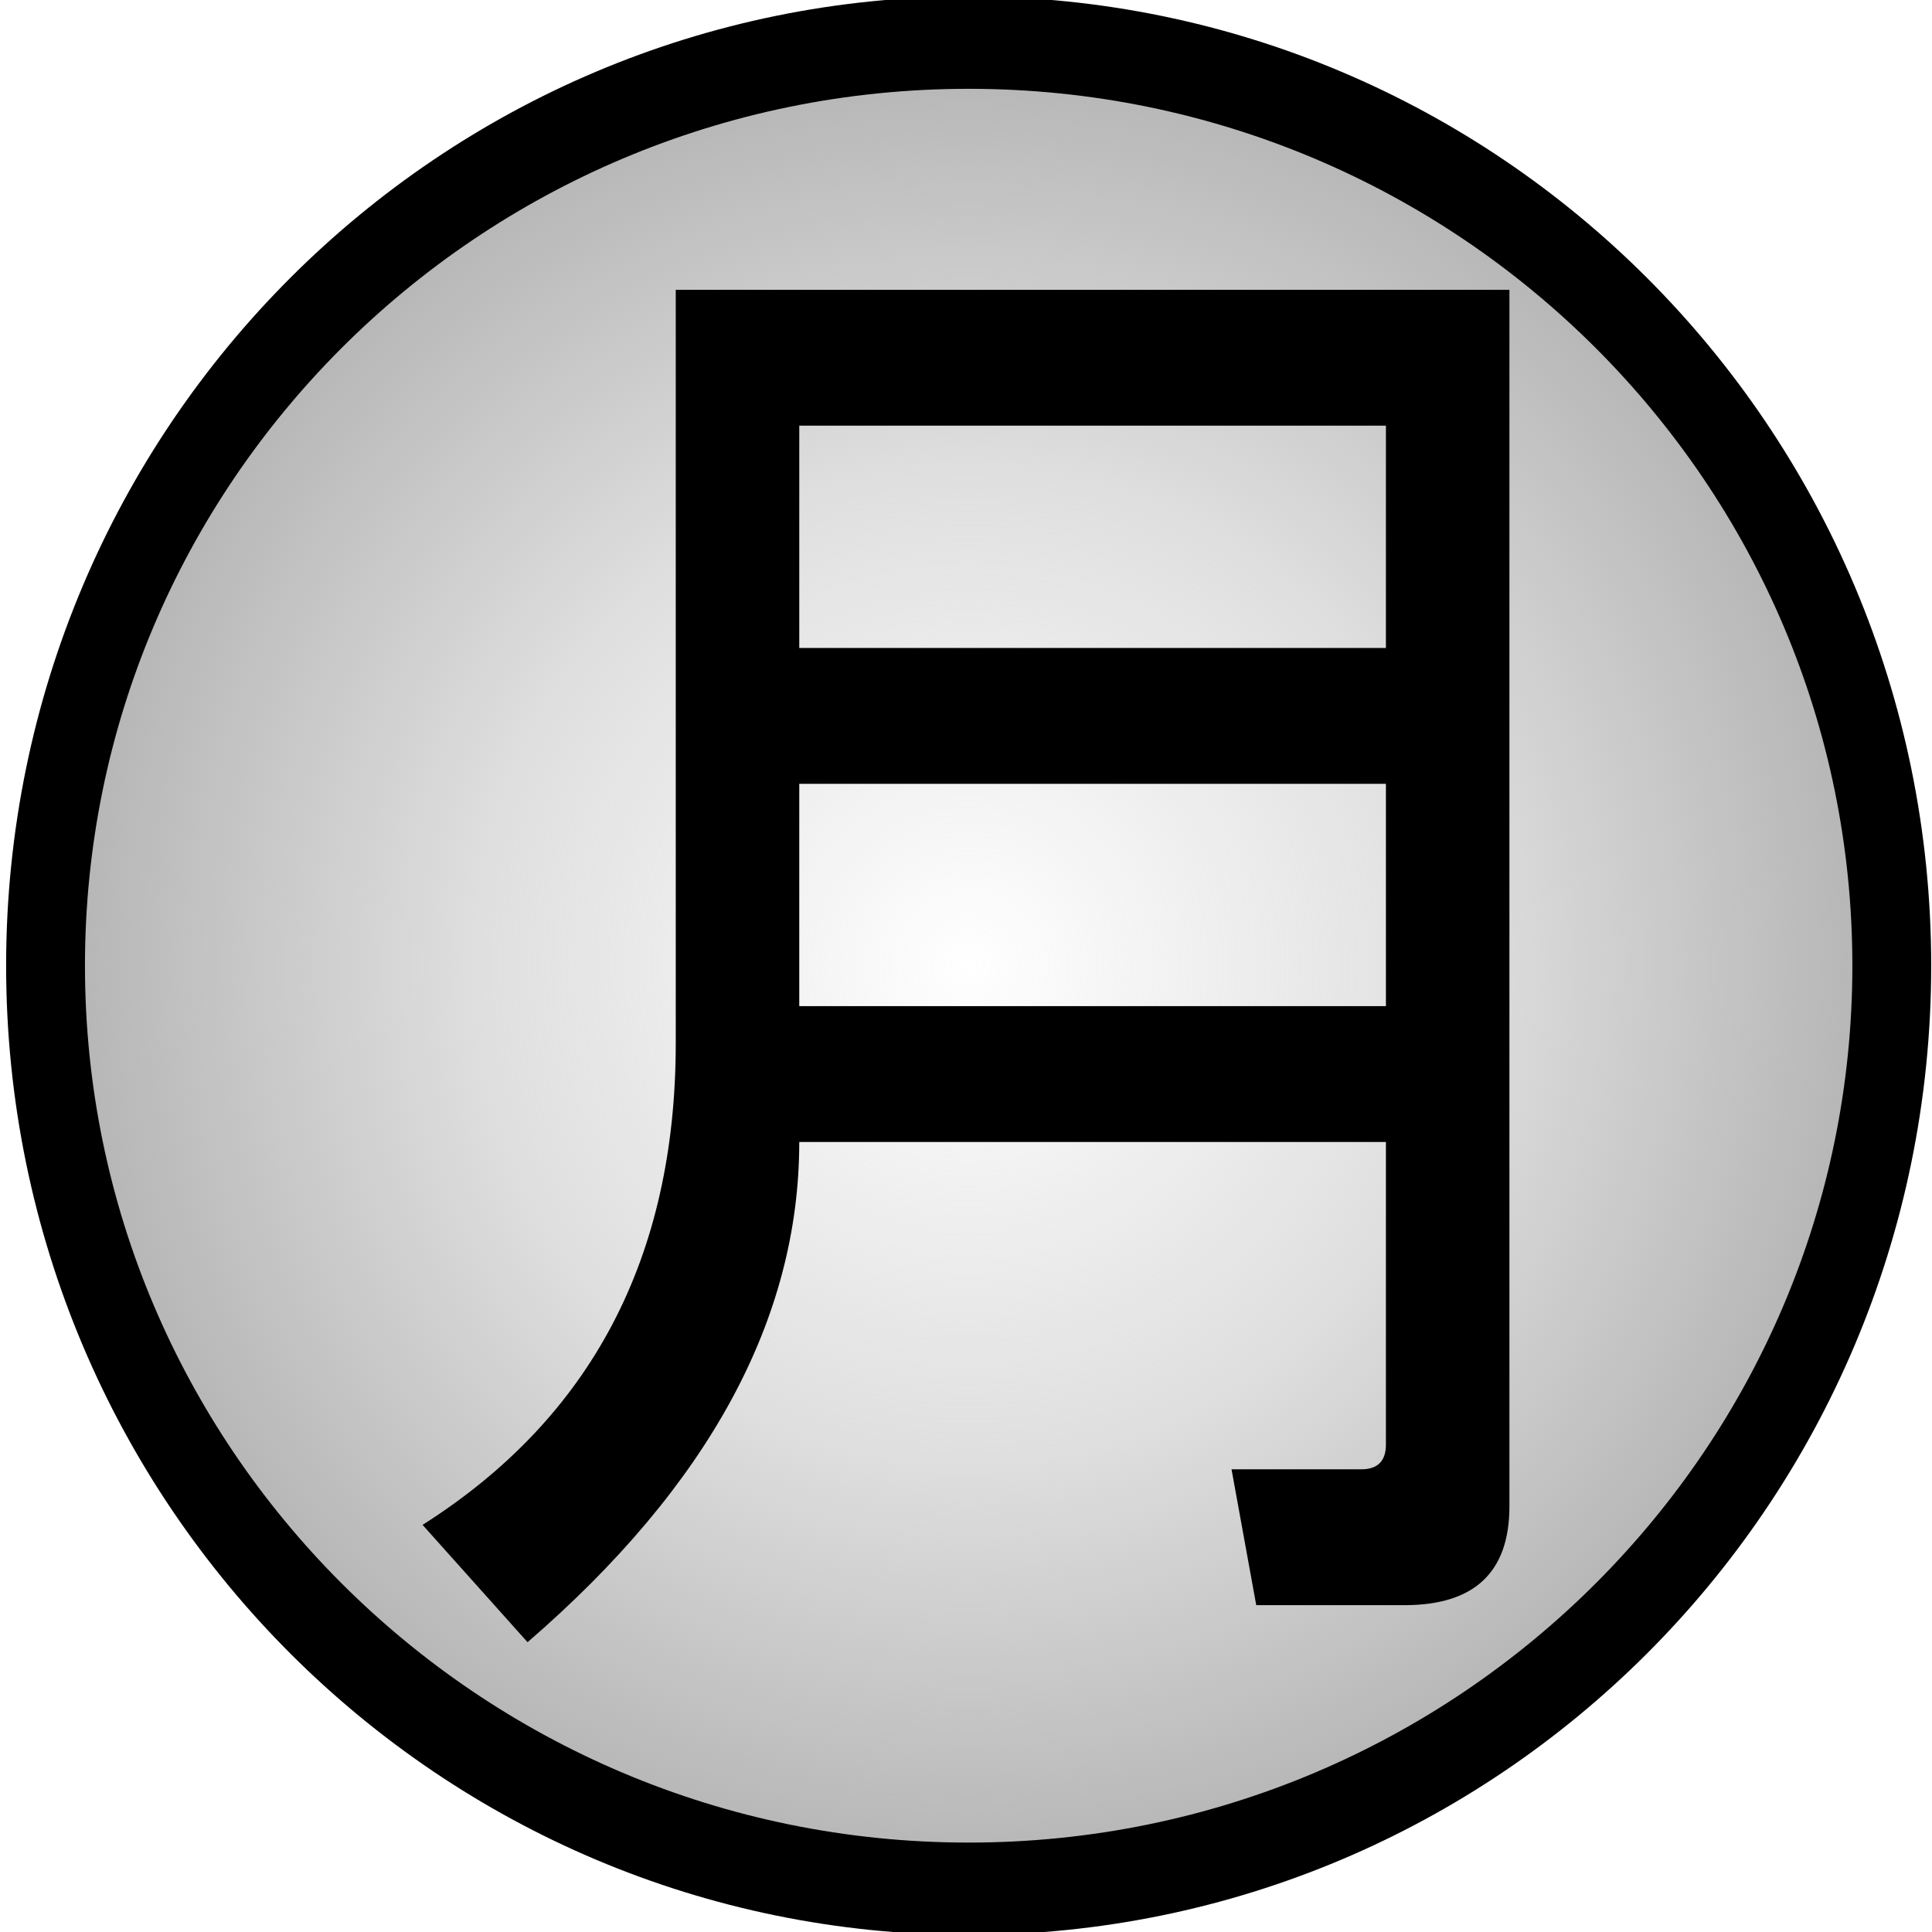
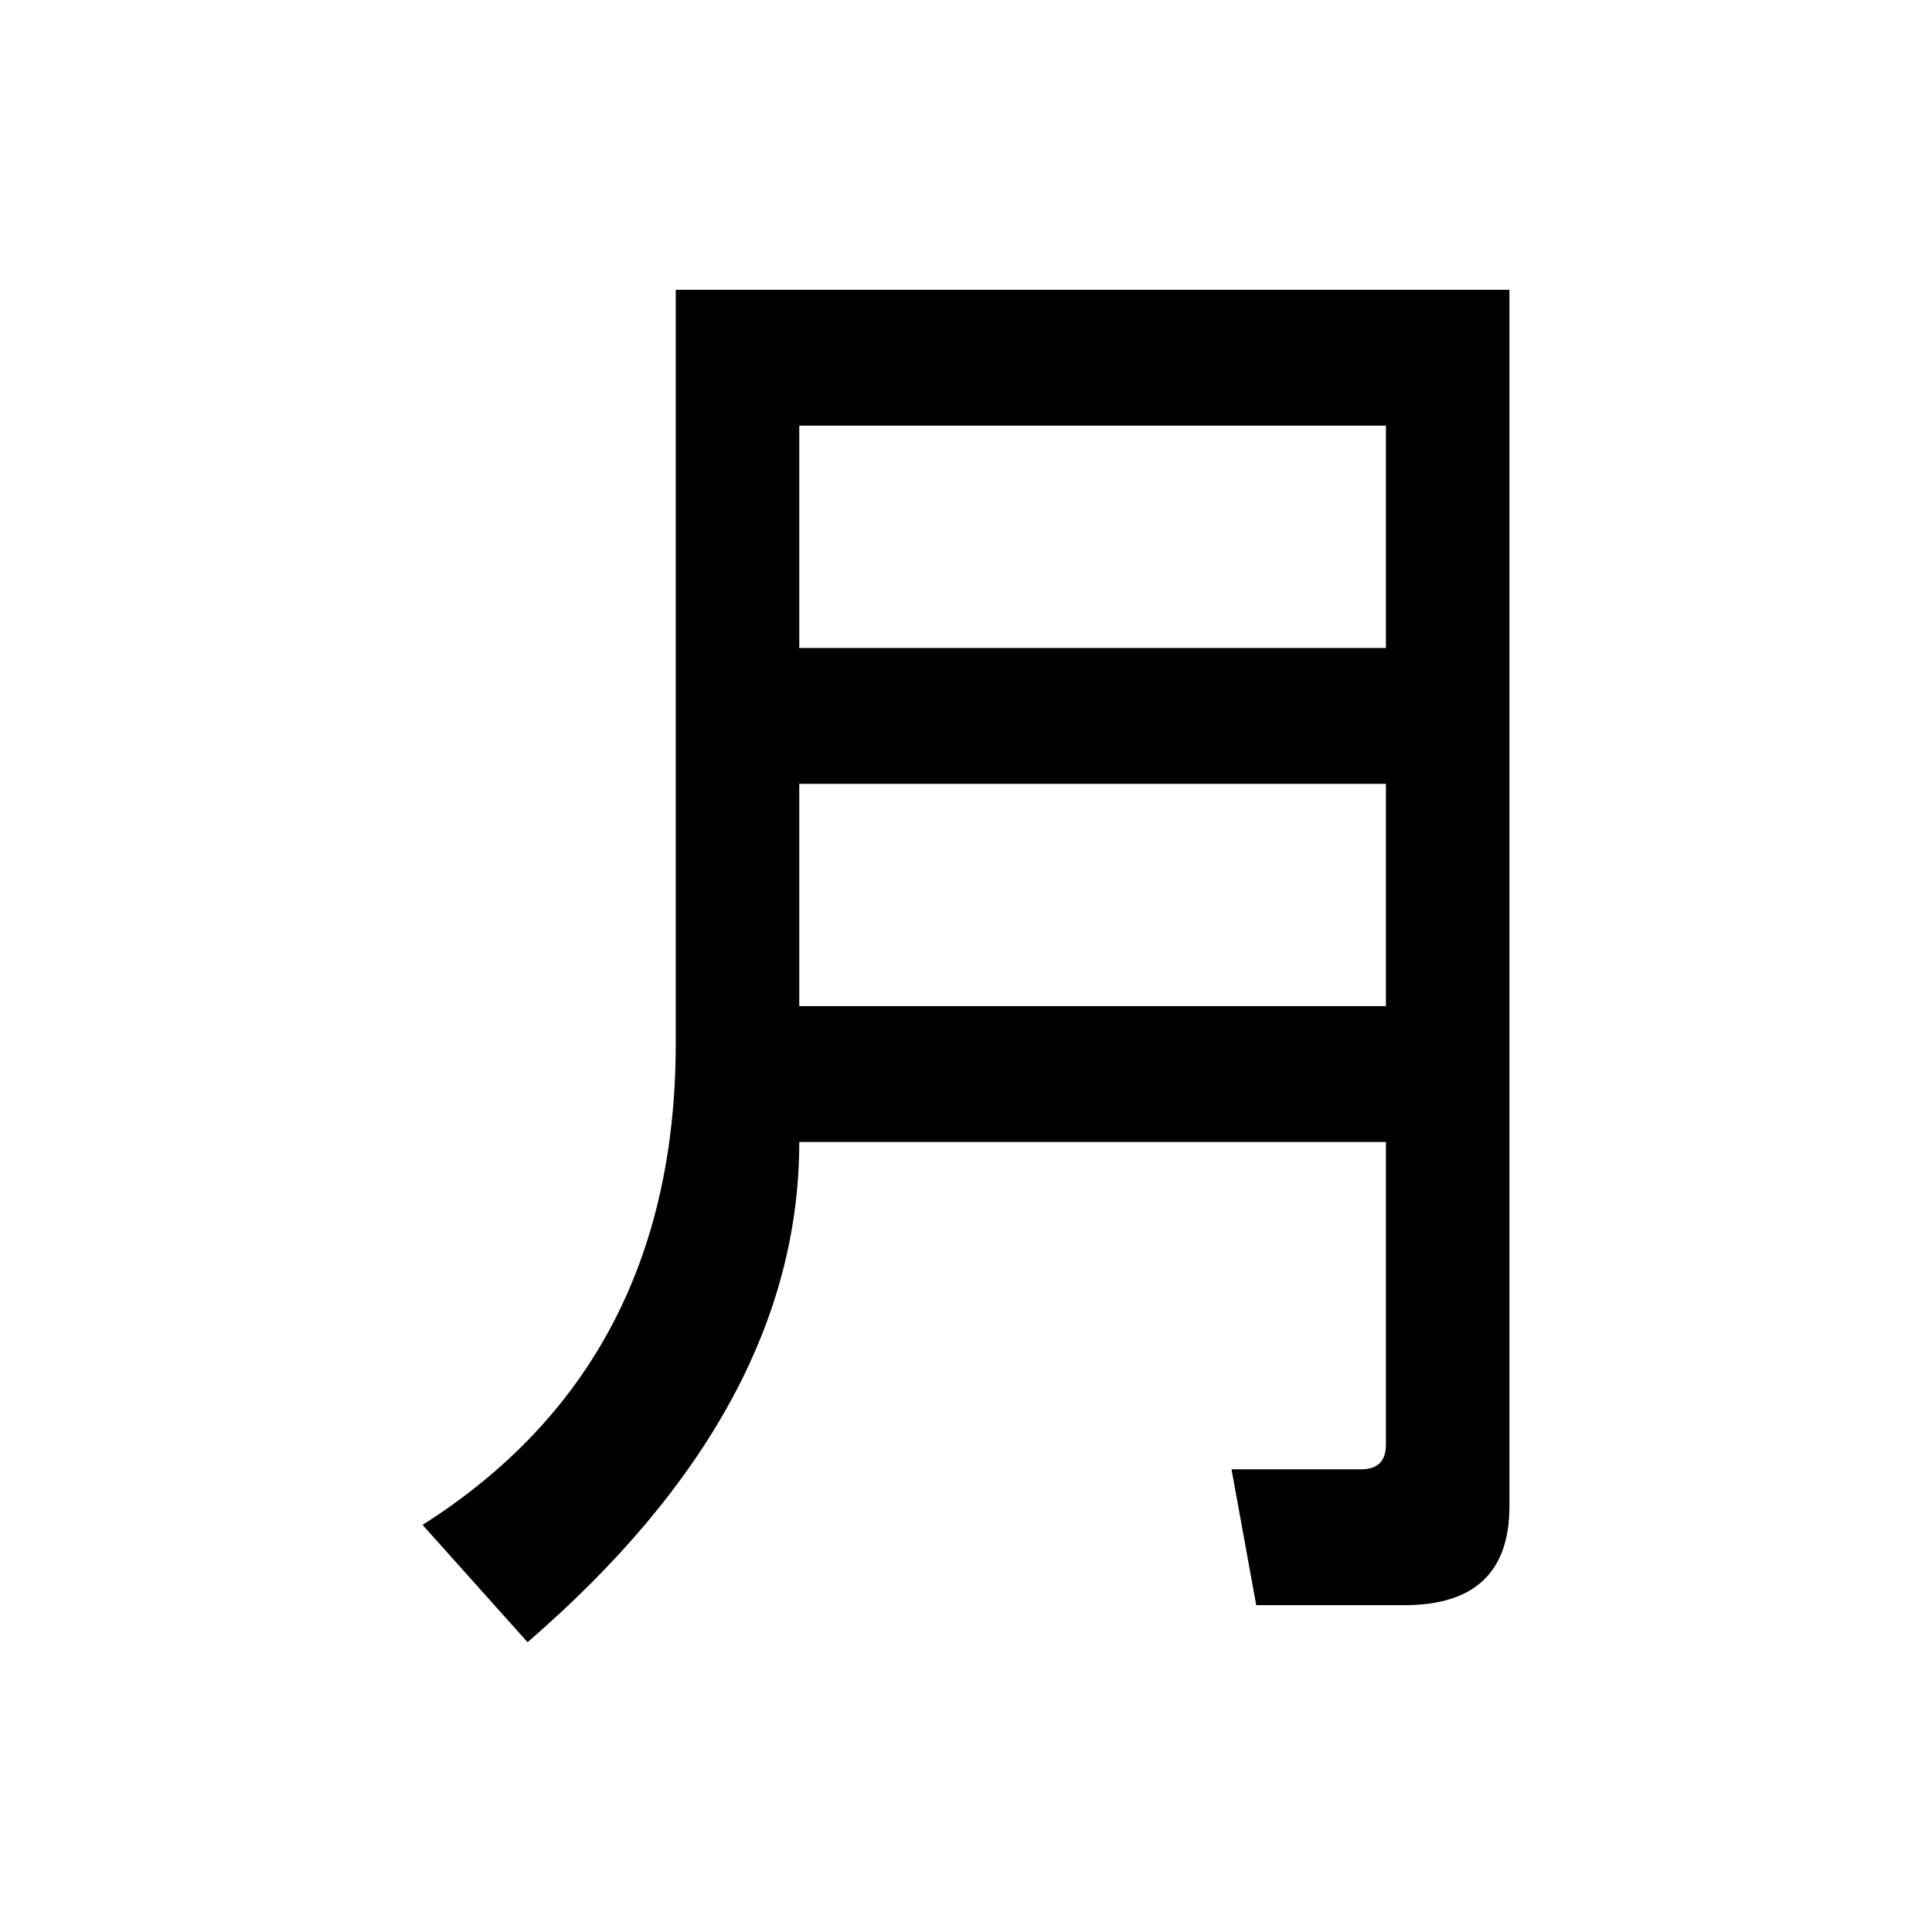
<svg xmlns="http://www.w3.org/2000/svg" xmlns:ns1="http://www.inkscape.org/namespaces/inkscape" xmlns:ns2="http://sodipodi.sourceforge.net/DTD/sodipodi-0.dtd" xmlns:xlink="http://www.w3.org/1999/xlink" width="100" height="100" id="svg5111" version="1.1" ns1:version="0.47 r22583" ns2:docname="New document 32">
  <defs id="defs5113">
    <ns1:perspective ns2:type="inkscape:persp3d" ns1:vp_x="0 : 526.18109 : 1" ns1:vp_y="0 : 1000 : 0" ns1:vp_z="744.09448 : 526.18109 : 1" ns1:persp3d-origin="372.04724 : 350.78739 : 1" id="perspective5119" />
    <ns1:perspective id="perspective5980" ns1:persp3d-origin="0.5 : 0.33333333 : 1" ns1:vp_z="1 : 0.5 : 1" ns1:vp_y="0 : 1000 : 0" ns1:vp_x="0 : 0.5 : 1" ns2:type="inkscape:persp3d" />
    <radialGradient r="83.034" fy="82.343" fx="-1021.506" cy="82.343" cx="-1021.506" gradientTransform="matrix(1,0,0,0.859,0,11.573)" gradientUnits="userSpaceOnUse" id="radialGradient3576" xlink:href="#linearGradientUnknown" ns1:collect="always" />
    <linearGradient id="linearGradientUnknown">
      <stop style="stop-color:#afafaf;stop-opacity:0;" id="stopUnknown0" offset="0" />
      <stop offset="0.5" id="stop6169" style="stop-color:#afafaf;stop-opacity:0.392;" />
      <stop style="stop-color:#afafaf;stop-opacity:1;" id="stopUnknown1" offset="1" />
    </linearGradient>
  </defs>
  <ns2:namedview id="base" pagecolor="#ffffff" bordercolor="#666666" borderopacity="1.0" ns1:pageopacity="0.0" ns1:pageshadow="2" ns1:zoom="0.35" ns1:cx="-89.285715" ns1:cy="184.28571" ns1:document-units="px" ns1:current-layer="layer1" showgrid="false" ns1:window-width="566" ns1:window-height="488" ns1:window-x="198" ns1:window-y="198" ns1:window-maximized="0" />
  <g ns1:label="Layer 1" ns1:groupmode="layer" id="layer1" transform="translate(-464.286,-616.648)">
    <g id="Moon Country" transform="translate(64.286,-1035.714)">
-       <path ns2:type="arc" style="fill:url(#radialGradient3576);fill-opacity:1;stroke:#000000;stroke-width:6.801;stroke-linecap:butt;stroke-linejoin:round;stroke-miterlimit:4;stroke-opacity:1;stroke-dasharray:none;stroke-dashoffset:55.5" id="Moon Country Icon" ns2:cx="-1021.5062" ns2:cy="82.343224" ns2:rx="79.633545" ns2:ry="67.963112" d="m -941.873,82.343 c 0,37.535 -35.653,67.963 -79.634,67.963 -43.98,0 -79.634,-30.428 -79.634,-67.963 0,-37.535 35.653,-67.963 79.634,-67.963 43.98,0 79.634,30.428 79.634,67.963 z" transform="matrix(0.6,0,0,0.703,1063.042,1644.459)" />
      <path d="m 471.735,1711.472 -30.365,0 c 0,9.163 -4.688,17.793 -14.064,25.89 l -5.434,-6.073 c 8.737,-5.54 13.105,-13.851 13.105,-24.931 l 0,-38.995 43.151,0 0,62.968 c -10e-5,3.409 -1.811,5.114 -5.434,5.114 l -7.671,0 -1.279,-7.032 6.712,0 c 0.852,0 1.278,-0.426 1.279,-1.279 z m -30.365,-7.032 30.365,0 0,-11.507 -30.365,0 z m 0,-18.539 30.365,0 0,-11.507 -30.365,0 z" id="Moon Country Kanji" style="font-size:81.826px;font-style:normal;font-variant:normal;font-weight:normal;font-stretch:normal;text-align:center;text-anchor:middle;fill:#000000;fill-opacity:1;stroke:none;font-family:MS PGothic;-inkscape-font-specification:MS PGothic" />
    </g>
  </g>
</svg>